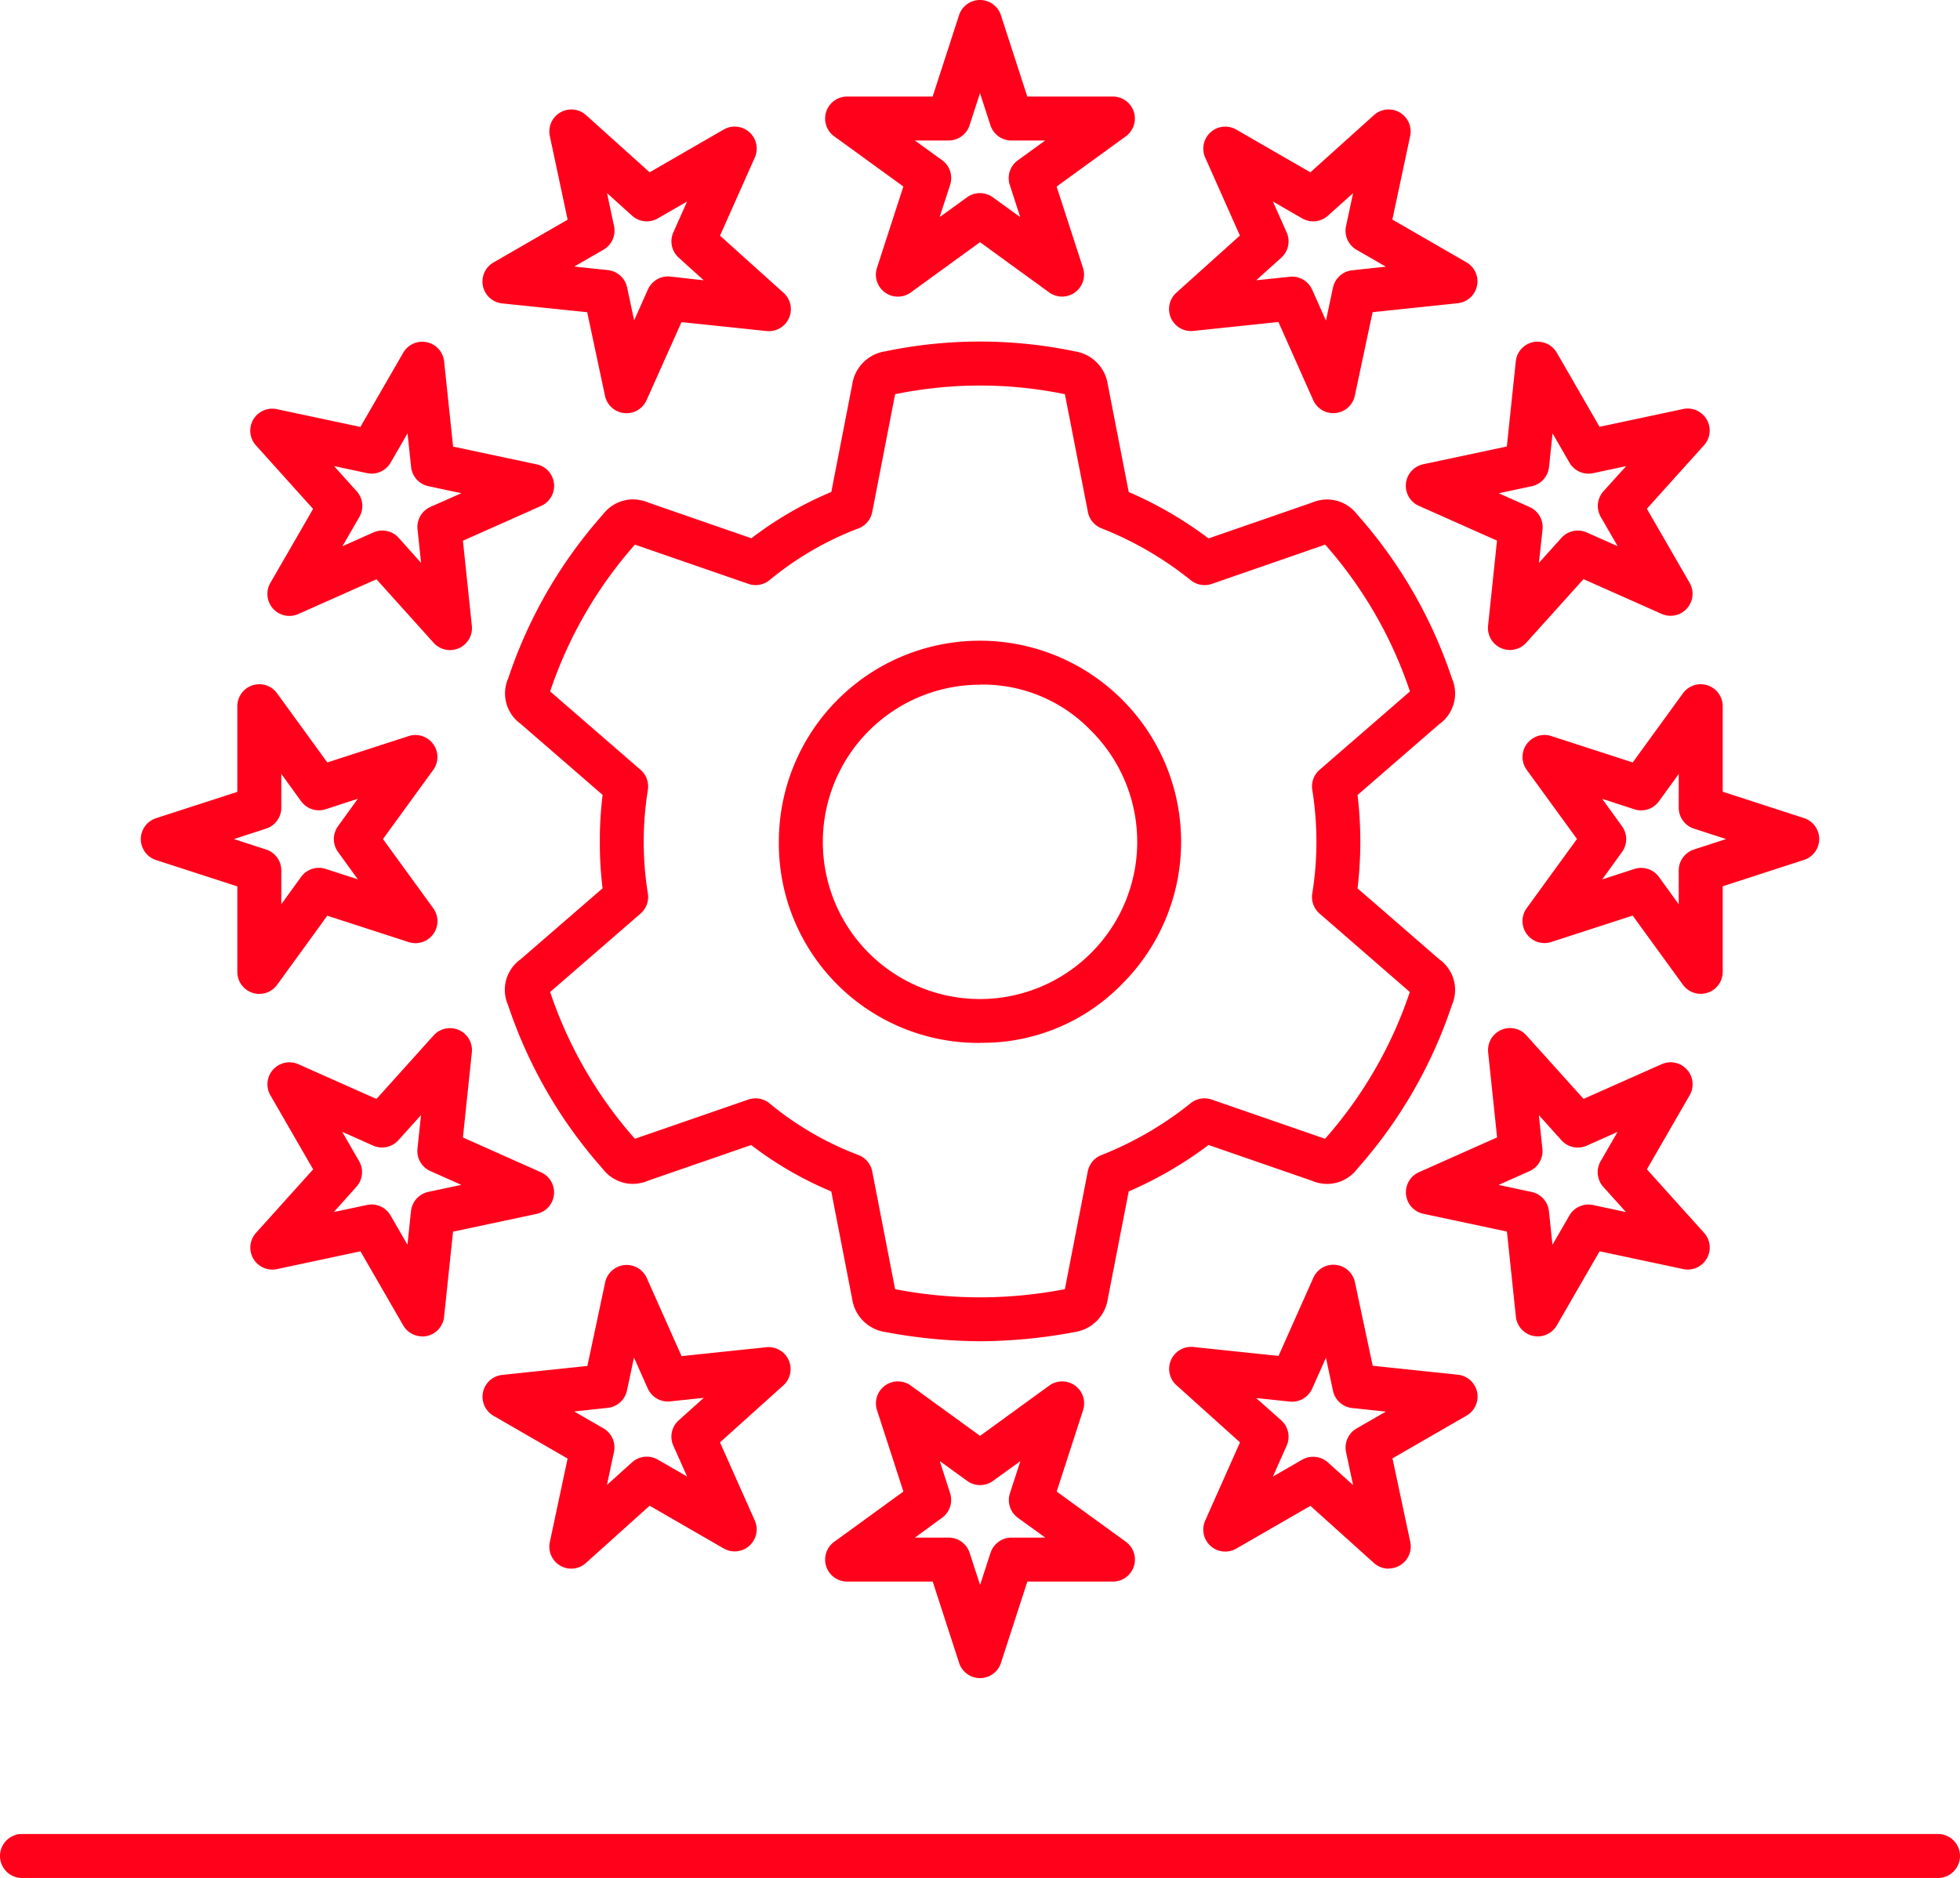
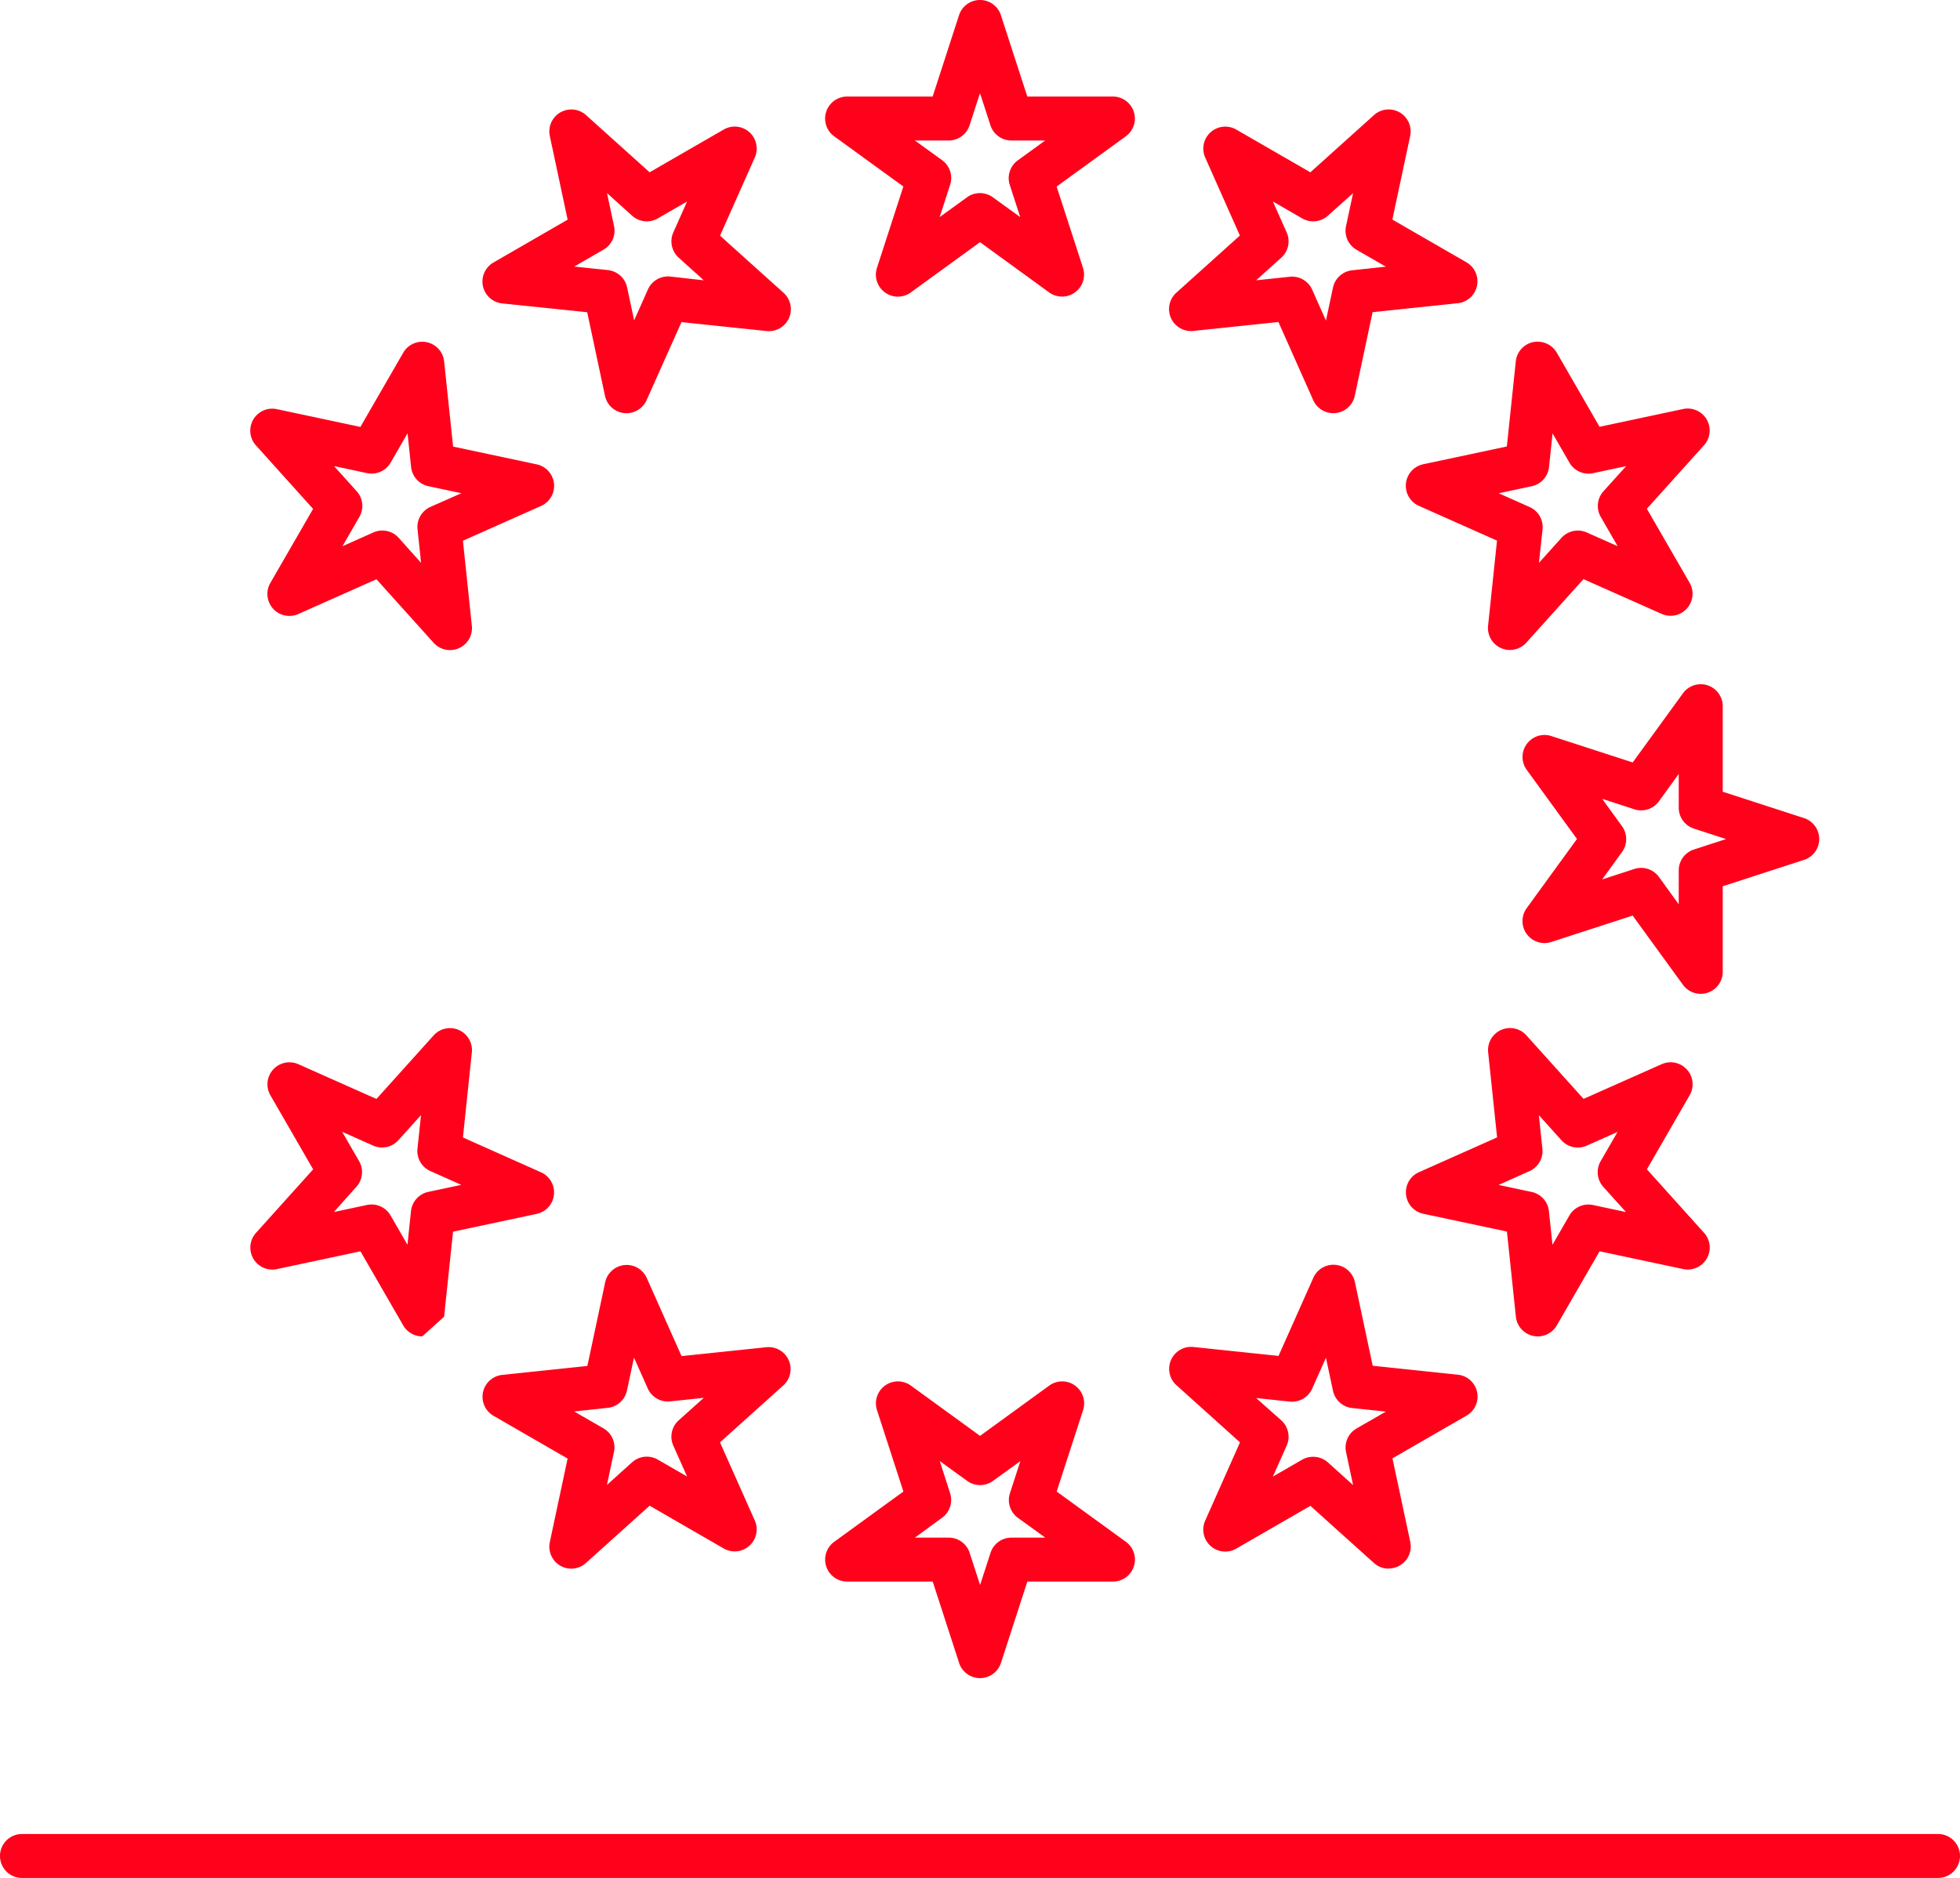
<svg xmlns="http://www.w3.org/2000/svg" width="89.12" height="85.411" viewBox="0 0 89.12 85.411">
  <defs>
    <clipPath id="clip-path">
      <rect id="Rectangle_900" data-name="Rectangle 900" width="89.12" height="85.411" transform="translate(0 0)" fill="none" />
    </clipPath>
  </defs>
  <g id="Group_1064" data-name="Group 1064" transform="translate(0 0)">
    <g id="Group_1059" data-name="Group 1059">
      <g id="Group_1058" data-name="Group 1058" clip-path="url(#clip-path)">
        <path id="Line_239" data-name="Line 239" d="M87.12,1H0A1,1,0,0,1-1,0,1,1,0,0,1,0-1H87.12a1,1,0,0,1,1,1A1,1,0,0,1,87.12,1Z" transform="translate(1 84.411)" fill="#ff011b" />
      </g>
    </g>
    <path id="Path_1181" data-name="Path 1181" d="M44.561,76.322a1,1,0,0,1-.951-.691l-1.2-3.7H38.519a1,1,0,0,1-.588-1.809l3.146-2.286-1.2-3.7a1,1,0,0,1,1.539-1.118l3.146,2.286,3.146-2.286a1,1,0,0,1,1.539,1.118l-1.2,3.7,3.146,2.286a1,1,0,0,1-.588,1.809H46.713l-1.2,3.7A1,1,0,0,1,44.561,76.322ZM41.6,69.932h1.538a1,1,0,0,1,.951.691l.475,1.462.475-1.462a1,1,0,0,1,.951-.691h1.538l-1.244-.9a1,1,0,0,1-.363-1.118l.475-1.462-1.244.9a1,1,0,0,1-1.176,0l-1.244-.9L43.2,67.91a1,1,0,0,1-.363,1.118Z" fill="#ff011b" />
    <path id="Path_1182" data-name="Path 1182" d="M25.979,71.344A1,1,0,0,1,25,70.136l.809-3.8-3.369-1.944a1,1,0,0,1,.4-1.861l3.868-.407.808-3.8a1,1,0,0,1,1.892-.2l1.582,3.553,3.868-.406A1,1,0,0,1,35.628,63l-2.89,2.6,1.581,3.552a1,1,0,0,1-1.413,1.273l-3.368-1.944-2.89,2.6A1,1,0,0,1,25.979,71.344Zm.128-7.15,1.332.768a1,1,0,0,1,.478,1.074l-.32,1.5,1.143-1.029a1,1,0,0,1,1.169-.123l1.332.769-.626-1.405a1,1,0,0,1,.244-1.15L32,63.575l-1.529.161a1,1,0,0,1-1.018-.588l-.626-1.405-.32,1.5a1,1,0,0,1-.874.787Z" fill="#ff011b" />
-     <path id="Path_1183" data-name="Path 1183" d="M19.2,60.78a1,1,0,0,1-.866-.5l-1.944-3.369-3.8.809a1,1,0,0,1-.951-1.647l2.6-2.89-1.944-3.368A1,1,0,0,1,13.565,48.4l3.552,1.581,2.6-2.89a1,1,0,0,1,1.738.774l-.406,3.868L24.6,53.317a1,1,0,0,1-.2,1.892l-3.8.808-.407,3.868a1,1,0,0,1-.995.9Zm-2.307-6a1,1,0,0,1,.866.5l.768,1.332.161-1.53a1,1,0,0,1,.787-.874l1.5-.32-1.405-.626a1,1,0,0,1-.588-1.018l.161-1.529-1.029,1.143a1,1,0,0,1-1.15.244l-1.405-.626.769,1.332a1,1,0,0,1-.123,1.169L15.18,55.124l1.5-.32A1,1,0,0,1,16.893,54.782Z" fill="#ff011b" />
-     <path id="Path_1184" data-name="Path 1184" d="M11.789,31.119a1,1,0,0,1,.809.412l2.286,3.146,3.7-1.2A1,1,0,0,1,19.7,35.015l-2.286,3.146L19.7,41.308a1,1,0,0,1-1.118,1.539l-3.7-1.2L12.6,44.791a1,1,0,0,1-1.809-.588V40.314l-3.7-1.2a1,1,0,0,1,0-1.9l3.7-1.2V32.119a1,1,0,0,1,1-1ZM14.5,36.853a1,1,0,0,1-.809-.412l-.9-1.244v1.538a1,1,0,0,1-.691.951l-1.462.475,1.462.475a1,1,0,0,1,.691.951v1.538l.9-1.244a1,1,0,0,1,1.118-.363l1.462.475-.9-1.244a1,1,0,0,1,0-1.176l.9-1.244-1.462.475A1,1,0,0,1,14.5,36.853Z" fill="#ff011b" />
+     <path id="Path_1183" data-name="Path 1183" d="M19.2,60.78a1,1,0,0,1-.866-.5l-1.944-3.369-3.8.809a1,1,0,0,1-.951-1.647l2.6-2.89-1.944-3.368A1,1,0,0,1,13.565,48.4l3.552,1.581,2.6-2.89a1,1,0,0,1,1.738.774l-.406,3.868L24.6,53.317a1,1,0,0,1-.2,1.892l-3.8.808-.407,3.868Zm-2.307-6a1,1,0,0,1,.866.5l.768,1.332.161-1.53a1,1,0,0,1,.787-.874l1.5-.32-1.405-.626a1,1,0,0,1-.588-1.018l.161-1.529-1.029,1.143a1,1,0,0,1-1.15.244l-1.405-.626.769,1.332a1,1,0,0,1-.123,1.169L15.18,55.124l1.5-.32A1,1,0,0,1,16.893,54.782Z" fill="#ff011b" />
    <path id="Path_1185" data-name="Path 1185" d="M19.2,15.543a1,1,0,0,1,.995.9l.407,3.868,3.8.808a1,1,0,0,1,.2,1.892l-3.553,1.582.406,3.868a1,1,0,0,1-1.738.774l-2.6-2.89-3.552,1.581a1,1,0,0,1-1.273-1.413l1.944-3.368-2.6-2.89a1,1,0,0,1,.951-1.647l3.8.809,1.944-3.369A1,1,0,0,1,19.2,15.543Zm1.779,6.889-1.5-.32a1,1,0,0,1-.787-.874l-.161-1.53-.768,1.332a1,1,0,0,1-1.074.478l-1.5-.32,1.029,1.143a1,1,0,0,1,.123,1.169l-.769,1.332,1.405-.626a1,1,0,0,1,1.15.244L19.146,25.6l-.161-1.529a1,1,0,0,1,.588-1.018Z" fill="#ff011b" />
    <path id="Path_1186" data-name="Path 1186" d="M25.979,4.979a1,1,0,0,1,.669.257l2.89,2.6,3.368-1.944A1,1,0,0,1,34.32,7.166l-1.581,3.552,2.89,2.6a1,1,0,0,1-.774,1.738l-3.868-.406L29.4,18.2a1,1,0,0,1-1.892-.2l-.808-3.8L22.837,13.8a1,1,0,0,1-.4-1.861L25.81,9.991,25,6.187a1,1,0,0,1,.978-1.208Zm3.43,5.088a1,1,0,0,1-.669-.257L27.6,8.781l.32,1.5a1,1,0,0,1-.478,1.074l-1.332.768,1.53.161a1,1,0,0,1,.874.787l.32,1.5.626-1.405a1,1,0,0,1,1.018-.588L32,12.748,30.86,11.719a1,1,0,0,1-.244-1.15l.626-1.405-1.332.769A1,1,0,0,1,29.41,10.067Z" fill="#ff011b" />
    <g id="Group_1061" data-name="Group 1061">
      <g id="Group_1060" data-name="Group 1060" clip-path="url(#clip-path)">
        <path id="Path_1187" data-name="Path 1187" d="M44.56,0a1,1,0,0,1,.951.691l1.2,3.7H50.6A1,1,0,0,1,51.19,6.2L48.044,8.485l1.2,3.7A1,1,0,0,1,47.706,13.3L44.56,11.015,41.414,13.3a1,1,0,0,1-1.539-1.118l1.2-3.7L37.93,6.2a1,1,0,0,1,.588-1.809h3.889l1.2-3.7A1,1,0,0,1,44.56,0Zm2.964,6.39H45.986a1,1,0,0,1-.951-.691L44.56,4.237,44.085,5.7a1,1,0,0,1-.951.691H41.6l1.244.9A1,1,0,0,1,43.2,8.412l-.475,1.462,1.244-.9a1,1,0,0,1,1.176,0l1.244.9-.475-1.462a1,1,0,0,1,.363-1.118Z" fill="#ff011b" />
      </g>
    </g>
    <path id="Path_1188" data-name="Path 1188" d="M63.141,4.978a1,1,0,0,1,.978,1.208l-.809,3.8,3.369,1.944a1,1,0,0,1-.4,1.861l-3.868.407-.808,3.8a1,1,0,0,1-1.892.2l-1.582-3.553-3.868.406a1,1,0,0,1-.774-1.738l2.89-2.6L54.8,7.166a1,1,0,0,1,1.413-1.273l3.368,1.944,2.89-2.6A1,1,0,0,1,63.141,4.978Zm-.128,7.15-1.332-.768a1,1,0,0,1-.478-1.074l.32-1.5L60.379,9.81a1,1,0,0,1-1.169.123l-1.332-.769.626,1.405a1,1,0,0,1-.244,1.15l-1.143,1.029,1.529-.161a1,1,0,0,1,1.018.588l.626,1.405.32-1.5a1,1,0,0,1,.874-.787Z" fill="#ff011b" />
    <path id="Path_1189" data-name="Path 1189" d="M69.921,15.542a1,1,0,0,1,.866.5l1.944,3.369,3.8-.809a1,1,0,0,1,.951,1.647l-2.6,2.89,1.944,3.368a1,1,0,0,1-1.273,1.413L72,26.34l-2.6,2.89a1,1,0,0,1-1.738-.774l.406-3.868-3.553-1.582a1,1,0,0,1,.2-1.892l3.8-.808.407-3.868a1,1,0,0,1,.995-.9Zm2.307,6a1,1,0,0,1-.866-.5l-.768-1.332-.161,1.53a1,1,0,0,1-.787.874l-1.5.32,1.405.626a1,1,0,0,1,.588,1.018L69.974,25.6,71,24.461a1,1,0,0,1,1.15-.244l1.405.626-.769-1.332a1,1,0,0,1,.123-1.169L73.94,21.2l-1.5.32A1,1,0,0,1,72.227,21.541Z" fill="#ff011b" />
    <path id="Path_1190" data-name="Path 1190" d="M77.331,31.119a1,1,0,0,1,1,1v3.889l3.7,1.2a1,1,0,0,1,0,1.9l-3.7,1.2V44.2a1,1,0,0,1-1.809.588l-2.286-3.146-3.7,1.2a1,1,0,0,1-1.118-1.539l2.286-3.146L69.42,35.015a1,1,0,0,1,1.118-1.539l3.7,1.2,2.286-3.146A1,1,0,0,1,77.331,31.119Zm1.153,7.042-1.462-.475a1,1,0,0,1-.691-.951V35.2l-.9,1.244a1,1,0,0,1-1.118.363l-1.462-.475.9,1.244a1,1,0,0,1,0,1.176l-.9,1.244,1.462-.475a1,1,0,0,1,1.118.363l.9,1.244V39.587a1,1,0,0,1,.691-.951Z" fill="#ff011b" />
    <path id="Path_1191" data-name="Path 1191" d="M69.921,60.78a1,1,0,0,1-.995-.9l-.407-3.868-3.8-.808a1,1,0,0,1-.2-1.892l3.553-1.582-.406-3.868a1,1,0,0,1,1.738-.774l2.6,2.89L75.555,48.4a1,1,0,0,1,1.273,1.413l-1.944,3.368,2.6,2.89a1,1,0,0,1-.951,1.647l-3.8-.809L70.787,60.28A1,1,0,0,1,69.921,60.78Zm-1.779-6.889,1.5.32a1,1,0,0,1,.787.874l.161,1.53.768-1.332a1,1,0,0,1,1.074-.478l1.5.32-1.029-1.143a1,1,0,0,1-.123-1.169l.769-1.332-1.405.626A1,1,0,0,1,71,51.861l-1.029-1.143.161,1.529a1,1,0,0,1-.588,1.018Z" fill="#ff011b" />
    <path id="Path_1192" data-name="Path 1192" d="M63.142,71.344a1,1,0,0,1-.669-.257l-2.89-2.6-3.368,1.944A1,1,0,0,1,54.8,69.157L56.382,65.6,53.492,63a1,1,0,0,1,.774-1.738l3.868.406,1.582-3.553a1,1,0,0,1,1.892.2l.808,3.8,3.868.407a1,1,0,0,1,.4,1.861l-3.369,1.944.809,3.8a1,1,0,0,1-.978,1.208Zm-3.43-5.088a1,1,0,0,1,.669.257l1.143,1.029-.32-1.5a1,1,0,0,1,.478-1.074l1.332-.768-1.53-.161a1,1,0,0,1-.874-.787l-.32-1.5-.626,1.405a1,1,0,0,1-1.018.588l-1.529-.161L58.26,64.6a1,1,0,0,1,.244,1.15l-.626,1.405,1.332-.769A1,1,0,0,1,59.711,66.256Z" fill="#ff011b" />
    <g id="Group_1063" data-name="Group 1063">
      <g id="Group_1062" data-name="Group 1062" clip-path="url(#clip-path)">
-         <path id="Path_1193" data-name="Path 1193" d="M44.561,61a23.582,23.582,0,0,1-4.3-.418,1.783,1.783,0,0,1-1.514-1.51l-.95-4.885a16.307,16.307,0,0,1-3.642-2.11l-4.669,1.615a1.831,1.831,0,0,1-.717.152,1.728,1.728,0,0,1-1.368-.691,21.359,21.359,0,0,1-4.3-7.441,1.706,1.706,0,0,1,.57-2.082L27.4,40.4a16.035,16.035,0,0,1-.125-2.124,16.267,16.267,0,0,1,.126-2.123l-3.72-3.226a1.707,1.707,0,0,1-.57-2.083,21.359,21.359,0,0,1,4.3-7.441,1.73,1.73,0,0,1,1.369-.691,1.833,1.833,0,0,1,.716.151l4.67,1.617A16.309,16.309,0,0,1,37.8,22.374l.95-4.887a1.786,1.786,0,0,1,1.5-1.508,21.094,21.094,0,0,1,8.621,0,1.791,1.791,0,0,1,1.5,1.505l.951,4.892a17.636,17.636,0,0,1,3.63,2.112l4.681-1.621a1.83,1.83,0,0,1,.715-.151,1.729,1.729,0,0,1,1.369.691,21.345,21.345,0,0,1,4.3,7.443,1.709,1.709,0,0,1-.569,2.081l-3.721,3.227a17.9,17.9,0,0,1,0,4.245l3.721,3.229a1.709,1.709,0,0,1,.569,2.08,21.345,21.345,0,0,1-4.3,7.443,1.728,1.728,0,0,1-1.368.691,1.827,1.827,0,0,1-.717-.152l-4.68-1.619a17.66,17.66,0,0,1-3.63,2.111l-.951,4.89a1.787,1.787,0,0,1-1.513,1.508A23.6,23.6,0,0,1,44.561,61ZM40.7,58.632a20.249,20.249,0,0,0,7.719,0l1.042-5.357a1,1,0,0,1,.617-.74,15.666,15.666,0,0,0,4.064-2.363,1,1,0,0,1,.951-.164l5.157,1.784a19.347,19.347,0,0,0,3.854-6.675L60,41.55a1,1,0,0,1-.327-.941,14.854,14.854,0,0,0,0-4.657A1,1,0,0,1,60,35.012l4.11-3.565a19.347,19.347,0,0,0-3.855-6.677L55.1,26.556a1,1,0,0,1-.952-.164,15.642,15.642,0,0,0-4.064-2.364,1,1,0,0,1-.617-.74L48.42,17.929a19.089,19.089,0,0,0-7.719,0L39.66,23.288a1,1,0,0,1-.621.742A14.3,14.3,0,0,0,35,26.377a1,1,0,0,1-.97.178L28.87,24.77a19.362,19.362,0,0,0-3.855,6.676l4.111,3.565a1,1,0,0,1,.327.944,14.861,14.861,0,0,0,0,4.651,1,1,0,0,1-.327.944l-4.111,3.567a19.361,19.361,0,0,0,3.854,6.675l5.158-1.784a1,1,0,0,1,.969.179,14.3,14.3,0,0,0,4.043,2.347,1,1,0,0,1,.621.742Zm3.86-11.2a9.069,9.069,0,0,1-9.146-9.146,9.142,9.142,0,0,1,15.61-6.465,9.135,9.135,0,0,1,0,12.929A8.851,8.851,0,0,1,44.561,47.427Zm0-16.291a7.153,7.153,0,0,0-7.146,7.145,7.142,7.142,0,0,0,12.2,5.051,7.135,7.135,0,0,0,0-10.1A6.83,6.83,0,0,0,44.561,31.136Z" fill="#ff011b" />
-       </g>
+         </g>
    </g>
  </g>
</svg>